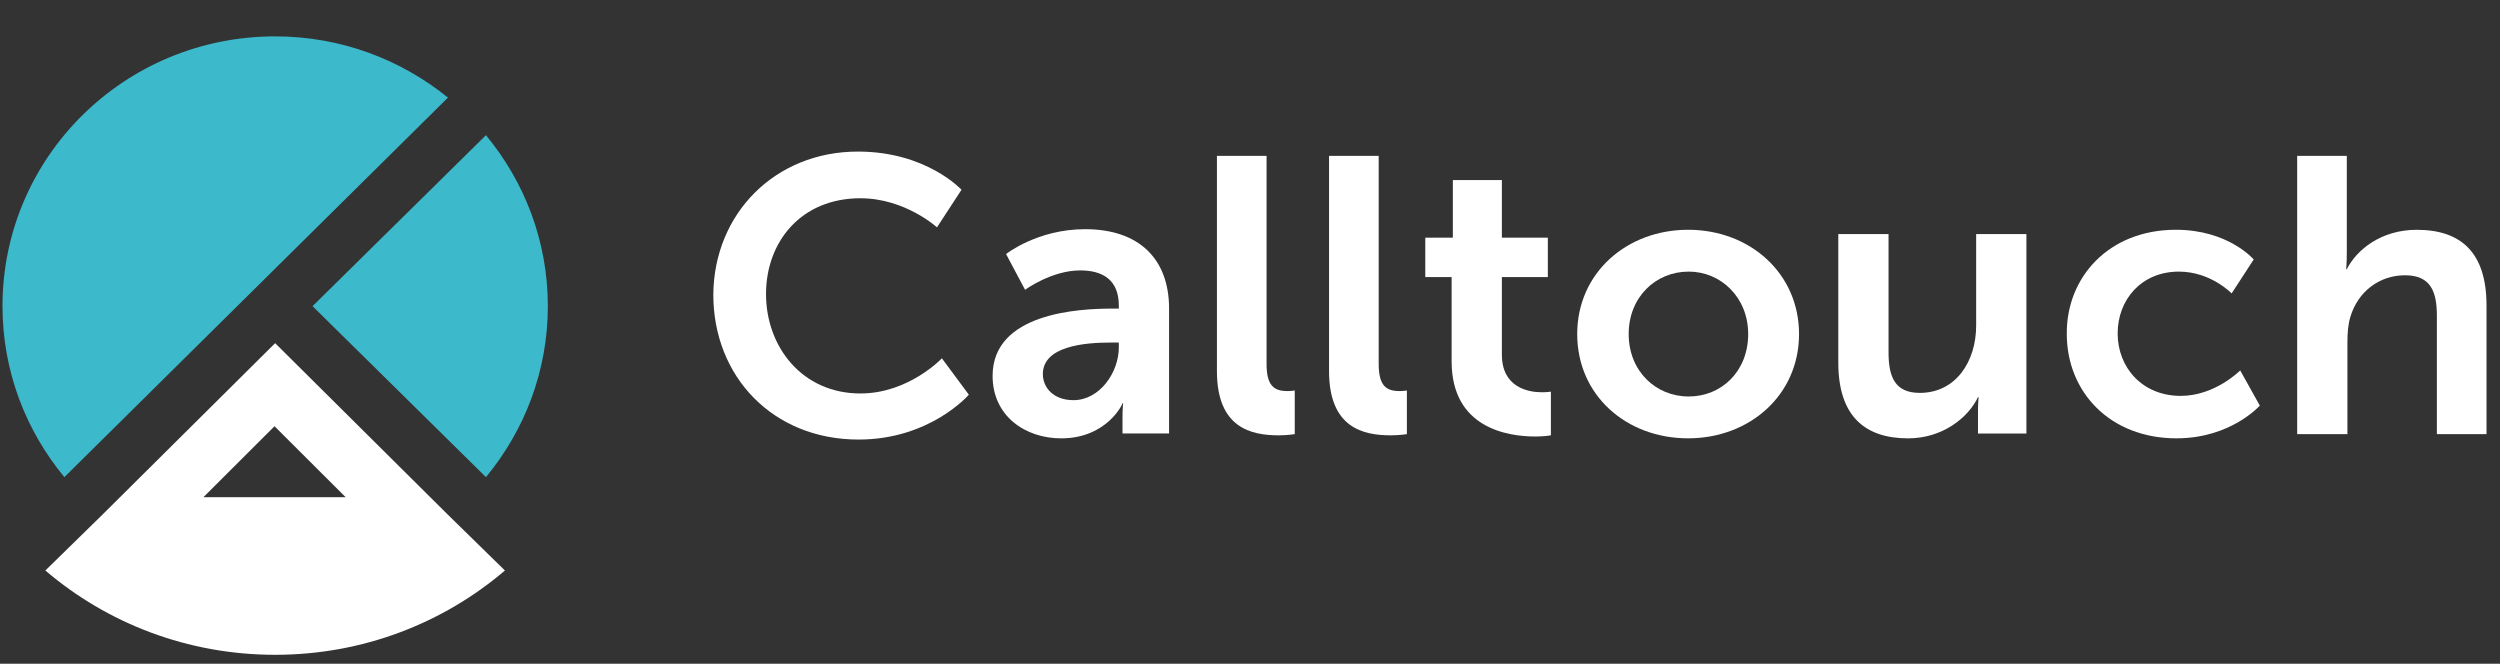
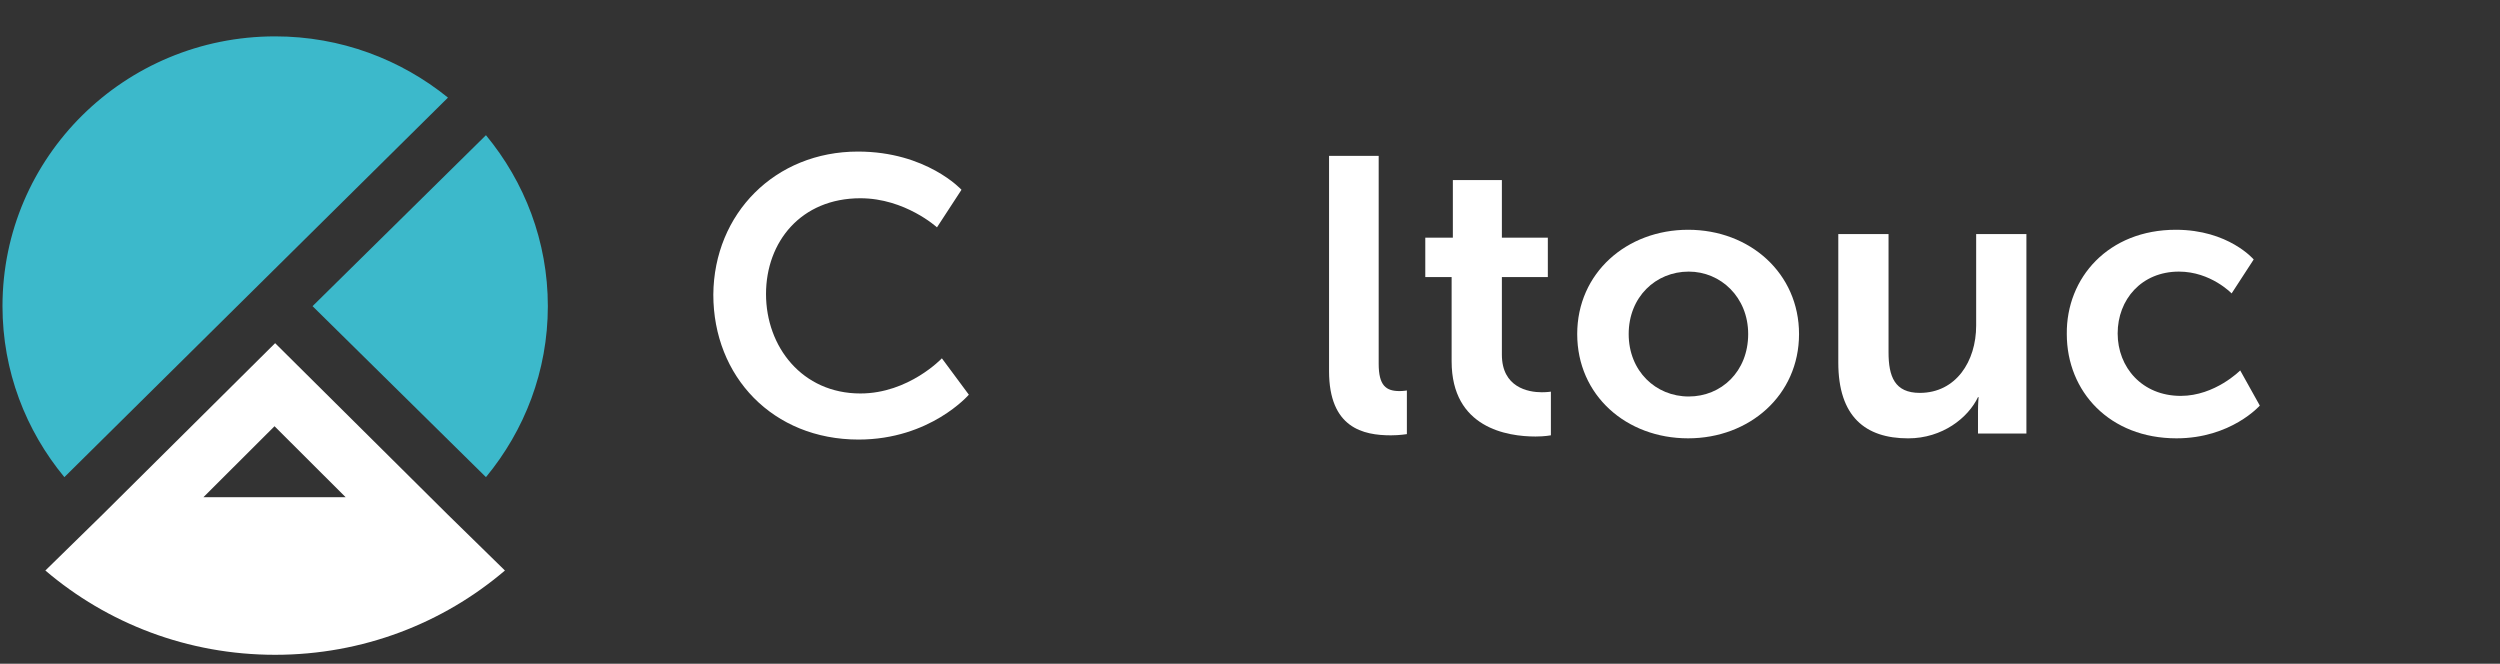
<svg xmlns="http://www.w3.org/2000/svg" width="226" height="60" viewBox="0 0 226 60" fill="none">
  <rect x="0" y="0" width="226" height="60" fill="#333333" stroke="none" />
  <path d="M43.93 43.133C47.42 38.913 49.525 33.542 49.525 27.677C49.525 21.813 47.42 16.442 43.93 12.221L28.254 27.677L43.93 43.133Z" fill="#3CB9CB" />
  <path d="M40.493 46.533L24.872 31.022L9.251 46.533L4.1 51.575C9.694 56.343 16.951 59.194 24.872 59.194C32.794 59.194 40.05 56.343 45.645 51.575L40.493 46.533ZM24.817 38.531L31.243 44.944H18.391L24.817 38.531Z" fill="white" />
  <path d="M24.875 3.288C11.248 3.288 0.225 14.195 0.225 27.678C0.225 33.542 2.33 38.914 5.819 43.134L40.496 8.824C36.231 5.371 30.802 3.288 24.875 3.288Z" fill="#3CB9CB" />
  <path d="M77.557 13.702C83.761 13.702 86.919 17.155 86.919 17.155L84.703 20.553C84.703 20.553 81.823 17.922 77.779 17.922C72.406 17.922 69.248 21.868 69.248 26.582C69.248 31.35 72.516 35.57 77.779 35.57C82.155 35.57 85.146 32.391 85.146 32.391L87.584 35.68C87.584 35.68 84.094 39.736 77.613 39.736C69.858 39.736 64.484 34.036 64.484 26.637C64.54 19.292 70.079 13.702 77.557 13.702Z" fill="white" />
-   <path d="M100.533 27.898H101.142V27.624C101.142 25.267 99.646 24.445 97.652 24.445C95.049 24.445 92.667 26.199 92.667 26.199L90.949 22.965C90.949 22.965 93.775 20.718 98.095 20.718C102.914 20.718 105.684 23.349 105.684 27.898V39.188H101.474V37.708C101.474 36.996 101.529 36.448 101.529 36.448H101.474C101.529 36.448 100.089 39.627 95.935 39.627C92.667 39.627 89.731 37.599 89.731 33.981C89.731 28.281 97.541 27.898 100.533 27.898ZM97.043 36.174C99.424 36.174 101.142 33.653 101.142 31.405V30.967H100.366C98.04 30.967 94.273 31.296 94.273 33.817C94.273 35.023 95.215 36.174 97.043 36.174Z" fill="white" />
-   <path d="M110.01 14.088H114.497V32.887C114.497 34.86 115.162 35.353 116.38 35.353C116.713 35.353 117.045 35.299 117.045 35.299V39.245C117.045 39.245 116.38 39.354 115.605 39.354C113.112 39.354 110.01 38.697 110.01 33.545V14.088Z" fill="white" />
  <path d="M120.146 14.088H124.633V32.887C124.633 34.86 125.298 35.353 126.517 35.353C126.849 35.353 127.182 35.299 127.182 35.299V39.245C127.182 39.245 126.517 39.354 125.741 39.354C123.248 39.354 120.146 38.697 120.146 33.545V14.088Z" fill="white" />
  <path d="M131.227 25.047H128.846V21.484H131.338V16.277H135.77V21.484H139.924V25.047H135.77V32.062C135.77 35.022 138.152 35.46 139.37 35.46C139.869 35.46 140.201 35.405 140.201 35.405V39.352C140.201 39.352 139.647 39.461 138.816 39.461C136.268 39.461 131.227 38.694 131.227 32.665V25.047Z" fill="white" />
  <path d="M152.606 20.771C158.201 20.771 162.633 24.717 162.633 30.198C162.633 35.733 158.146 39.625 152.606 39.625C147.011 39.625 142.58 35.733 142.58 30.198C142.58 24.662 147.067 20.771 152.606 20.771ZM152.662 35.843C155.597 35.843 158.035 33.596 158.035 30.198C158.035 26.855 155.542 24.553 152.662 24.553C149.67 24.553 147.233 26.855 147.233 30.198C147.233 33.541 149.67 35.843 152.662 35.843Z" fill="white" />
  <path d="M166.182 21.157H170.724V31.844C170.724 34.037 171.278 35.517 173.549 35.517C176.817 35.517 178.645 32.666 178.645 29.433V21.157H183.187V39.189H178.811V37.161C178.811 36.448 178.867 35.9 178.867 35.9H178.811C177.925 37.764 175.599 39.627 172.497 39.627C168.619 39.627 166.182 37.654 166.182 32.776V21.157Z" fill="white" />
  <path d="M196.699 20.771C201.462 20.771 203.734 23.456 203.734 23.456L201.739 26.526C201.739 26.526 199.856 24.553 196.976 24.553C193.597 24.553 191.436 27.074 191.436 30.143C191.436 33.212 193.652 35.788 197.142 35.788C200.244 35.788 202.515 33.486 202.515 33.486L204.287 36.665C204.287 36.665 201.684 39.625 196.754 39.625C190.716 39.625 186.838 35.405 186.838 30.198C186.783 25.101 190.605 20.771 196.699 20.771Z" fill="white" />
-   <path d="M207.609 14.088H212.151V22.802C212.151 23.679 212.096 24.337 212.096 24.337H212.151C213.038 22.583 215.253 20.774 218.466 20.774C222.51 20.774 224.781 22.857 224.781 27.625V39.245H220.294V28.557C220.294 26.365 219.741 24.885 217.414 24.885C215.032 24.885 213.149 26.42 212.484 28.612C212.262 29.324 212.207 30.092 212.207 30.969V39.245H207.665V14.088H207.609Z" fill="white" />
</svg>